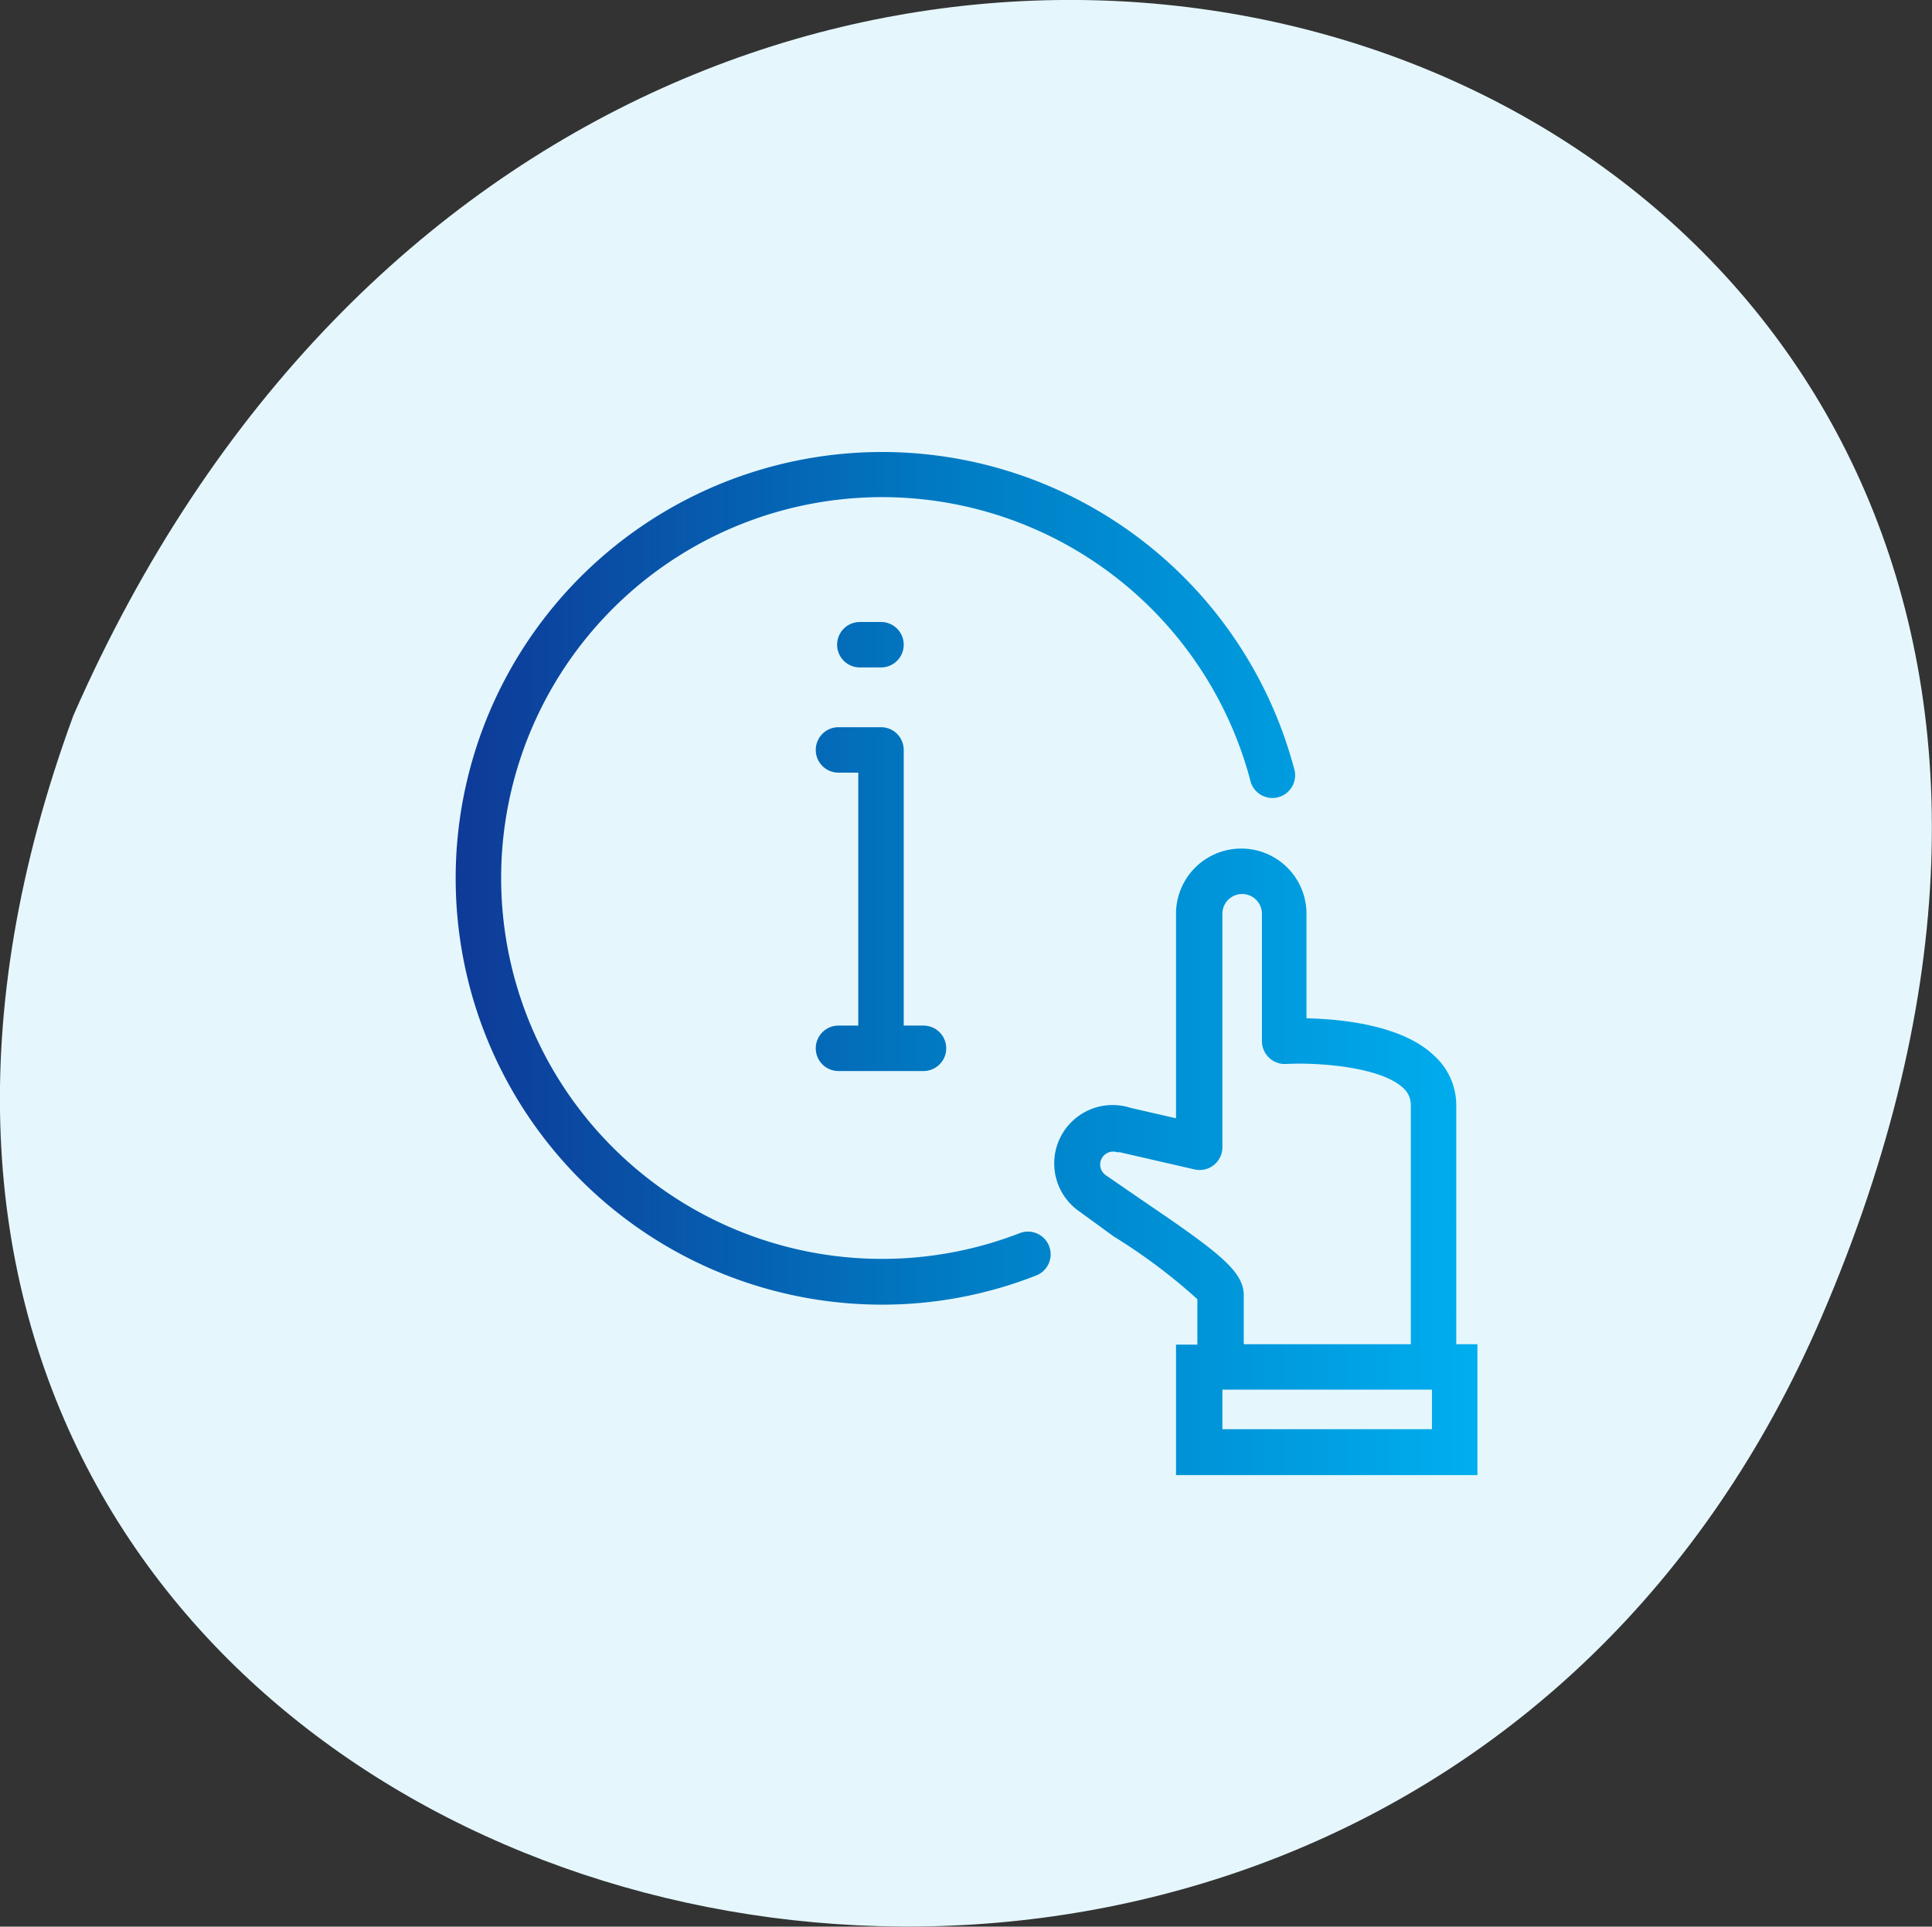
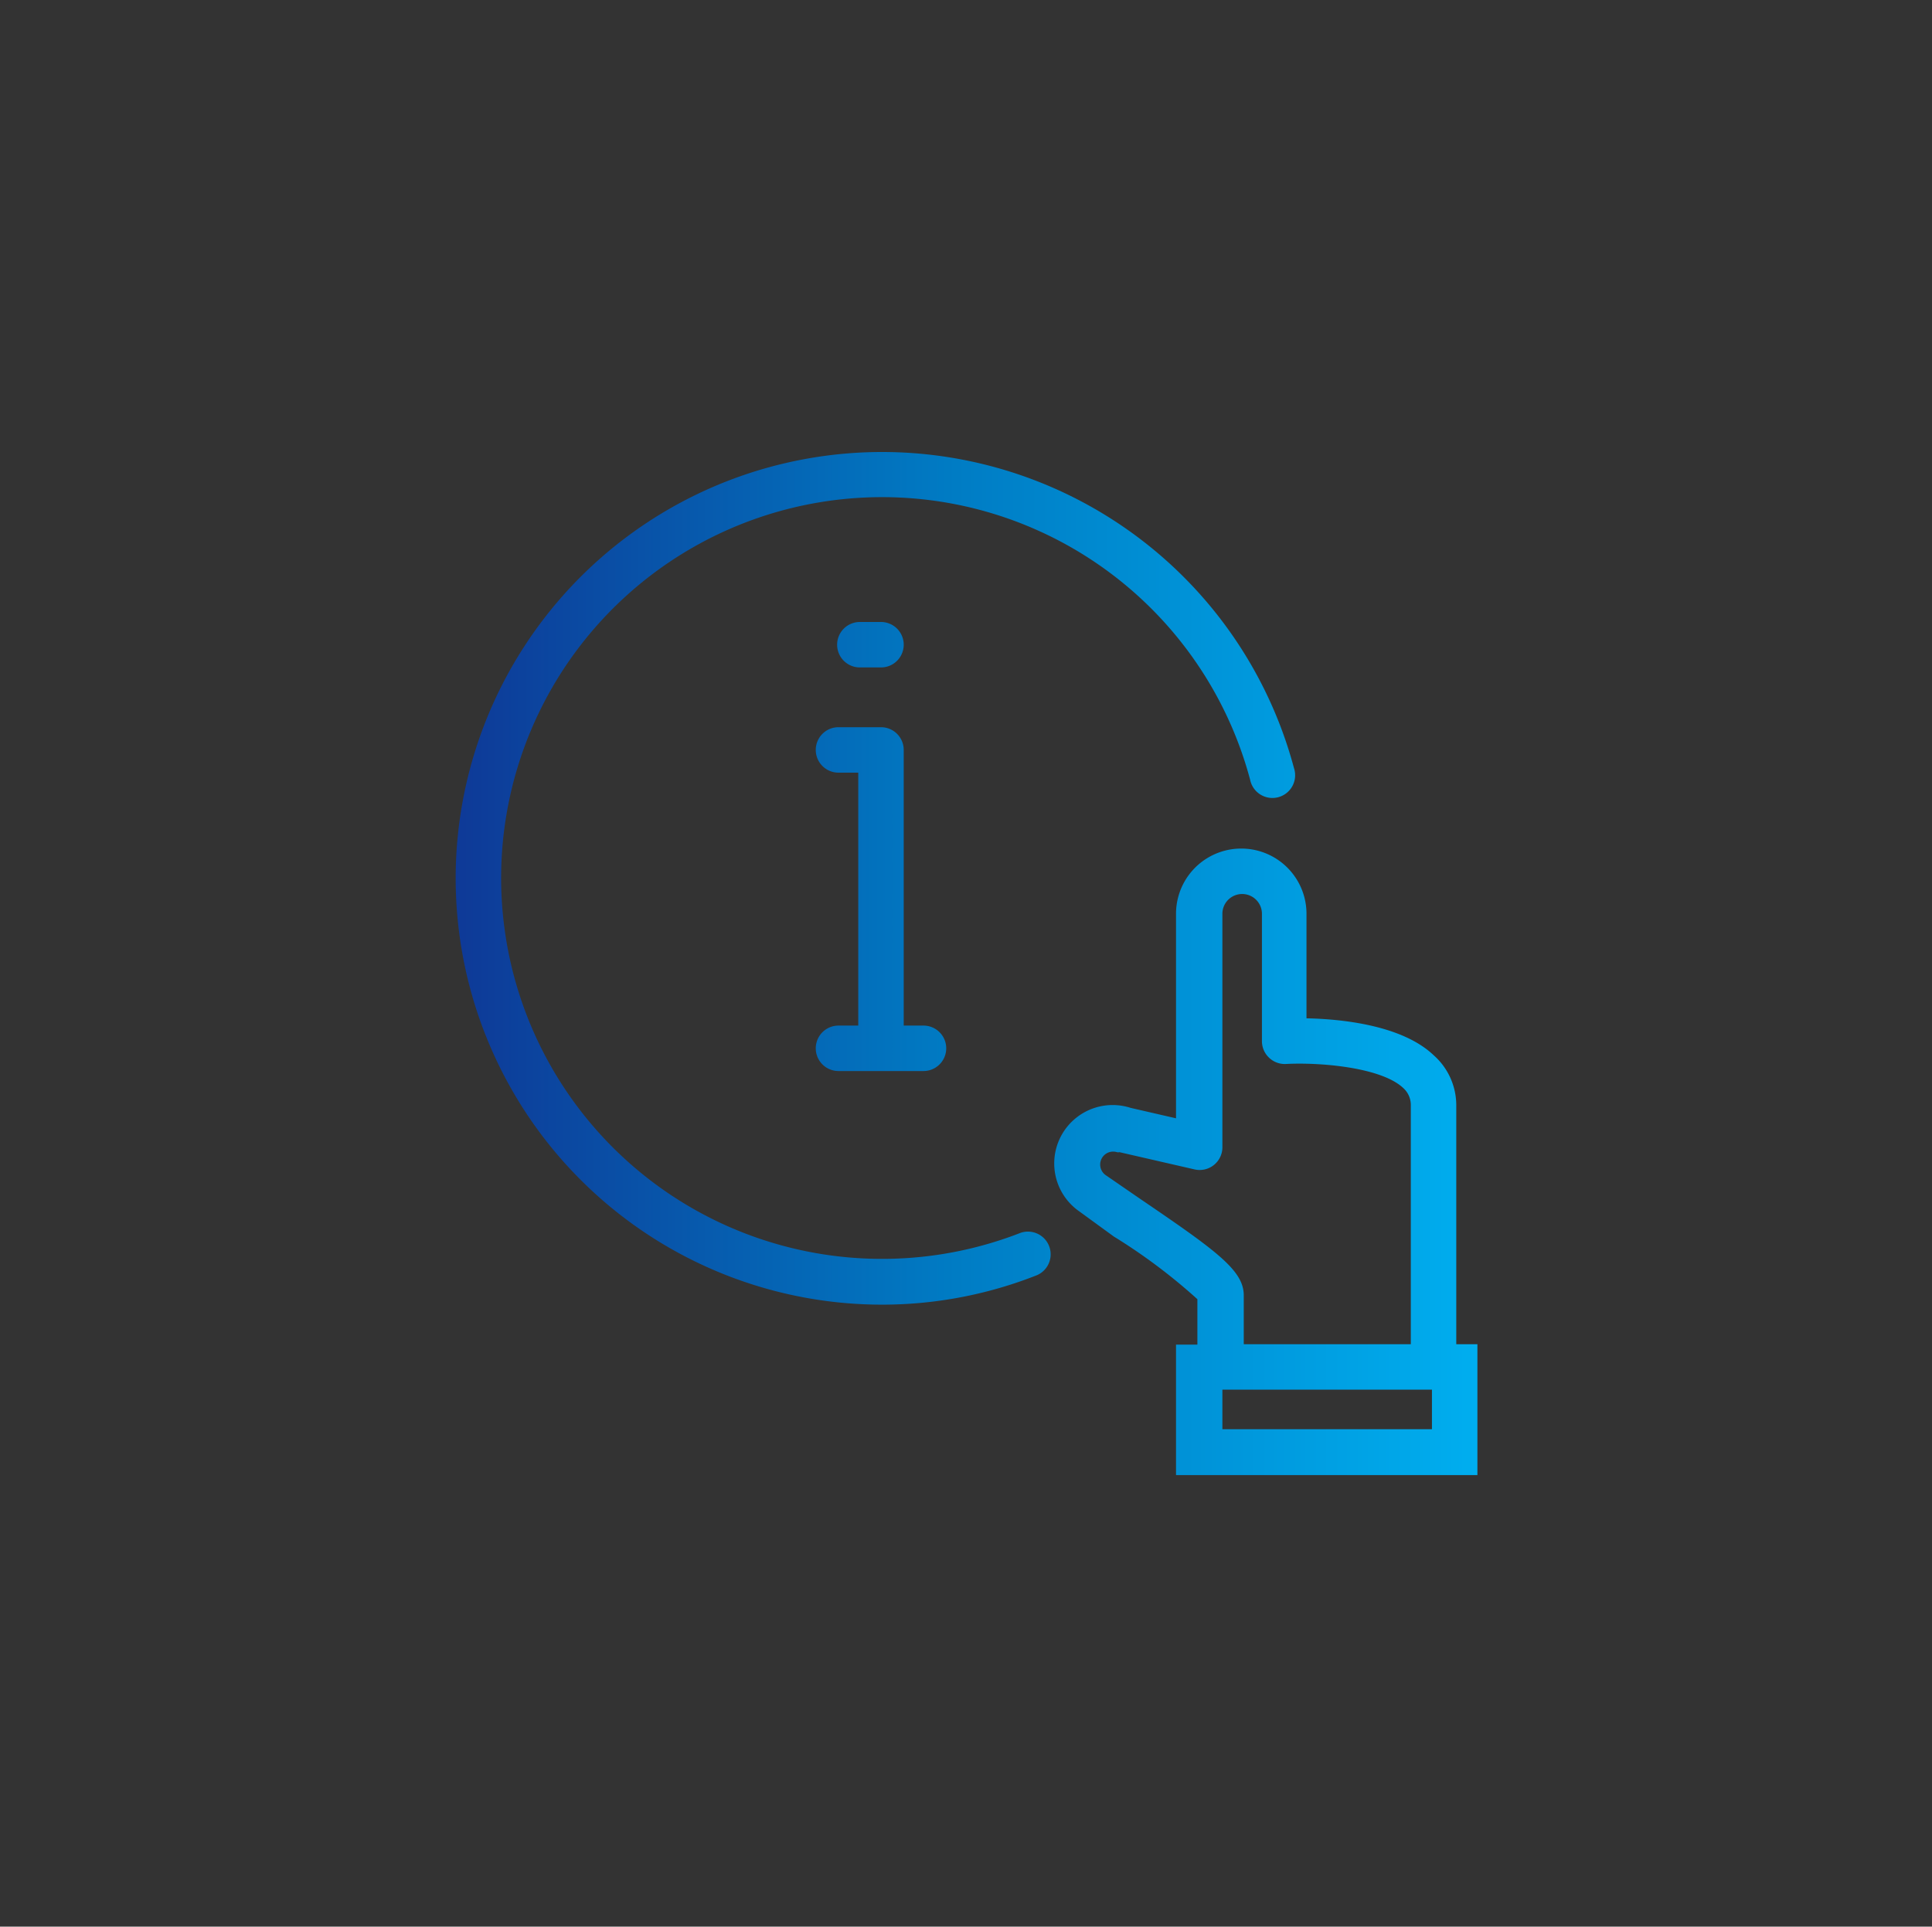
<svg xmlns="http://www.w3.org/2000/svg" viewBox="0 0 85 84.78">
  <rect x="0" y="0" width="85" height="84.78" fill="#333333" stroke="none" />
  <defs>
    <style>.cls-1{fill:#e5f7fd;}.cls-2{fill:url(#IM_gradient);}</style>
    <linearGradient id="IM_gradient" x1="20" y1="42.39" x2="65" y2="42.39" gradientUnits="userSpaceOnUse">
      <stop offset="0" stop-color="#0e3997" />
      <stop offset="0.49" stop-color="#007cc4" />
      <stop offset="1" stop-color="#00aeef" />
    </linearGradient>
  </defs>
  <g id="Layer_2" data-name="Layer 2">
    <g id="Layer_1-2" data-name="Layer 1">
-       <path class="cls-1" d="M3.23,31.48C27.78-24.49,105,.27,80.12,58,59.52,105.79-16.48,85.1,3.23,31.48Z" />
      <path class="cls-2" d="M44.9,54.25A16.76,16.76,0,1,1,55,34.31a1,1,0,1,0,1.93-.51A18.76,18.76,0,1,0,38.76,57.41a18.51,18.51,0,0,0,6.87-1.3,1,1,0,0,0-.73-1.86Zm19.17,4.9V48.62a2.94,2.94,0,0,0-1-2.19c-1.4-1.33-4.08-1.59-5.59-1.62v-4.6a2.87,2.87,0,0,0-5.74,0v9l-2-.46a2.57,2.57,0,0,0-2.25,4.56L49,54.41a25,25,0,0,1,3.68,2.76v2h-.94v5.74H65V59.15Zm-13.9-6.39L48.63,51.7a.57.57,0,0,1,.51-1,.23.23,0,0,0,.11,0l3.31.76a1,1,0,0,0,1.22-1V40.21a.87.87,0,1,1,1.74,0v5.61a1,1,0,0,0,.31.72,1,1,0,0,0,.74.28c1.48-.08,4.2.14,5.17,1.06a1,1,0,0,1,.33.74V59.15H54.72V57C54.72,55.91,53.55,55.06,50.17,52.76ZM63,62.89H53.78V61.15H63ZM36.89,45.13a1,1,0,0,0,0,2h3.74a1,1,0,0,0,0-2h-.87V33a1,1,0,0,0-1-1H36.89a1,1,0,0,0,0,2h.87V45.13Zm.94-15.76h.93a1,1,0,0,0,0-2h-.93a1,1,0,0,0,0,2Z" />
    </g>
  </g>
</svg>